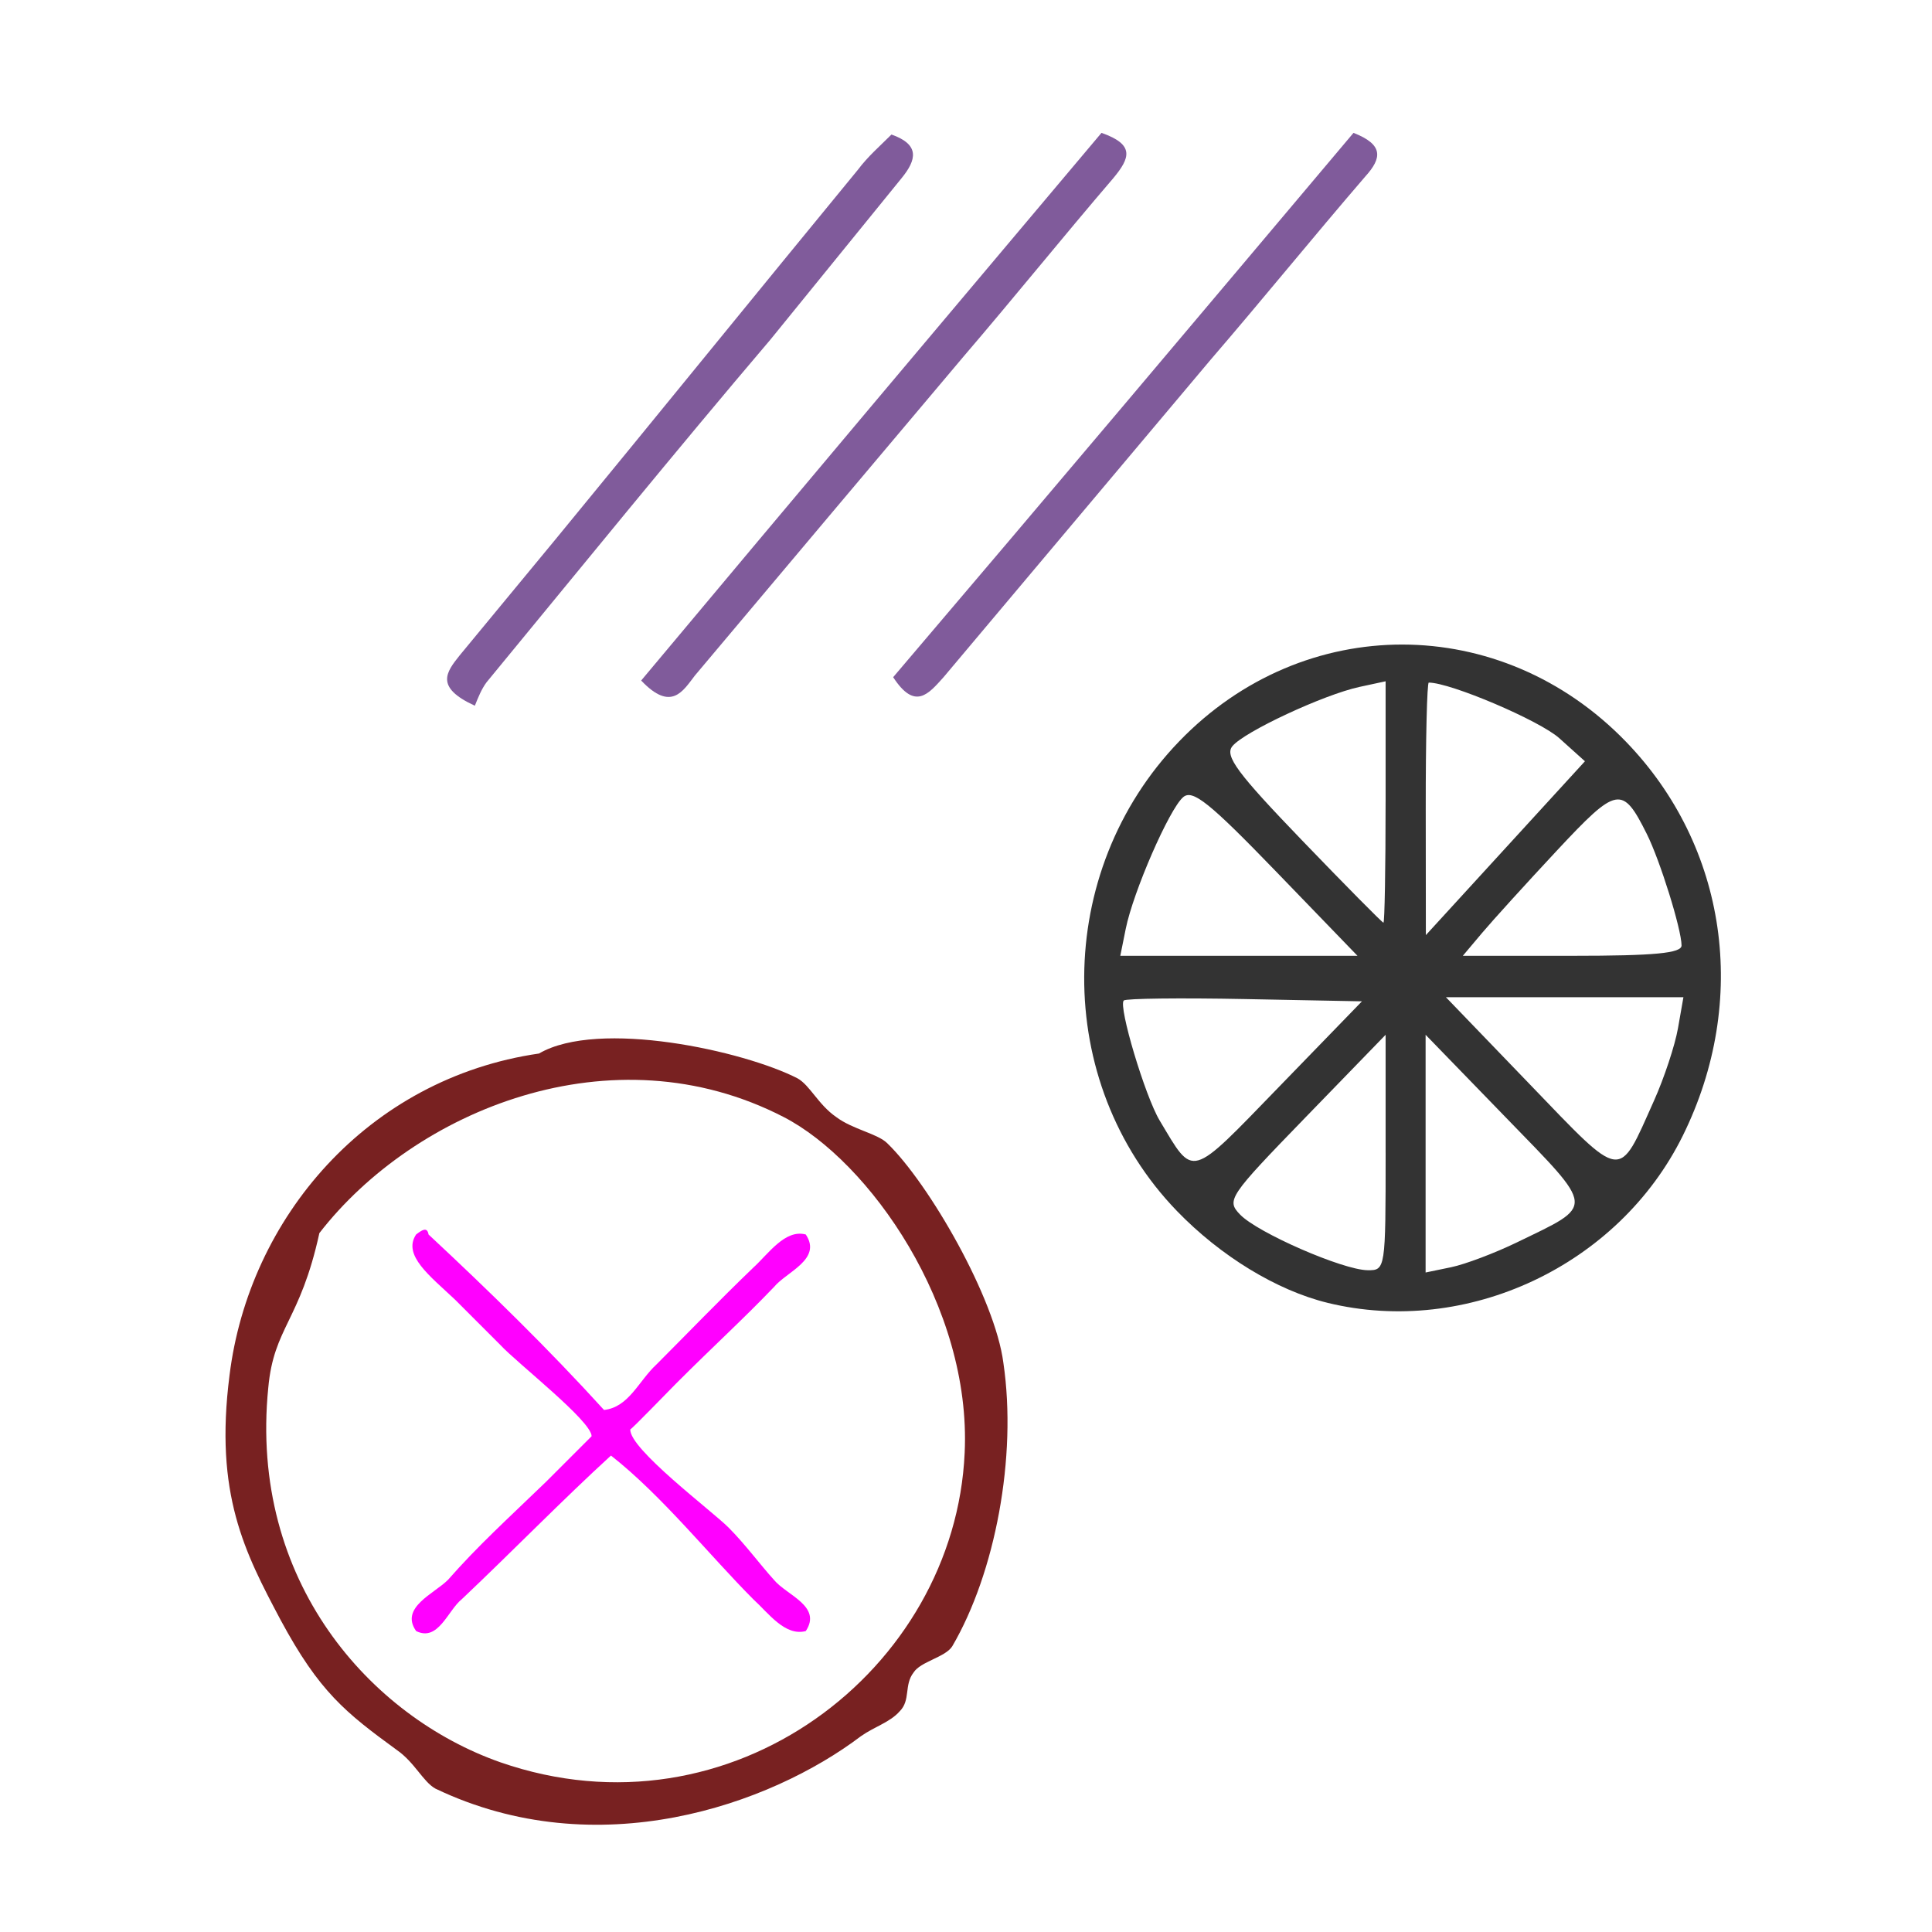
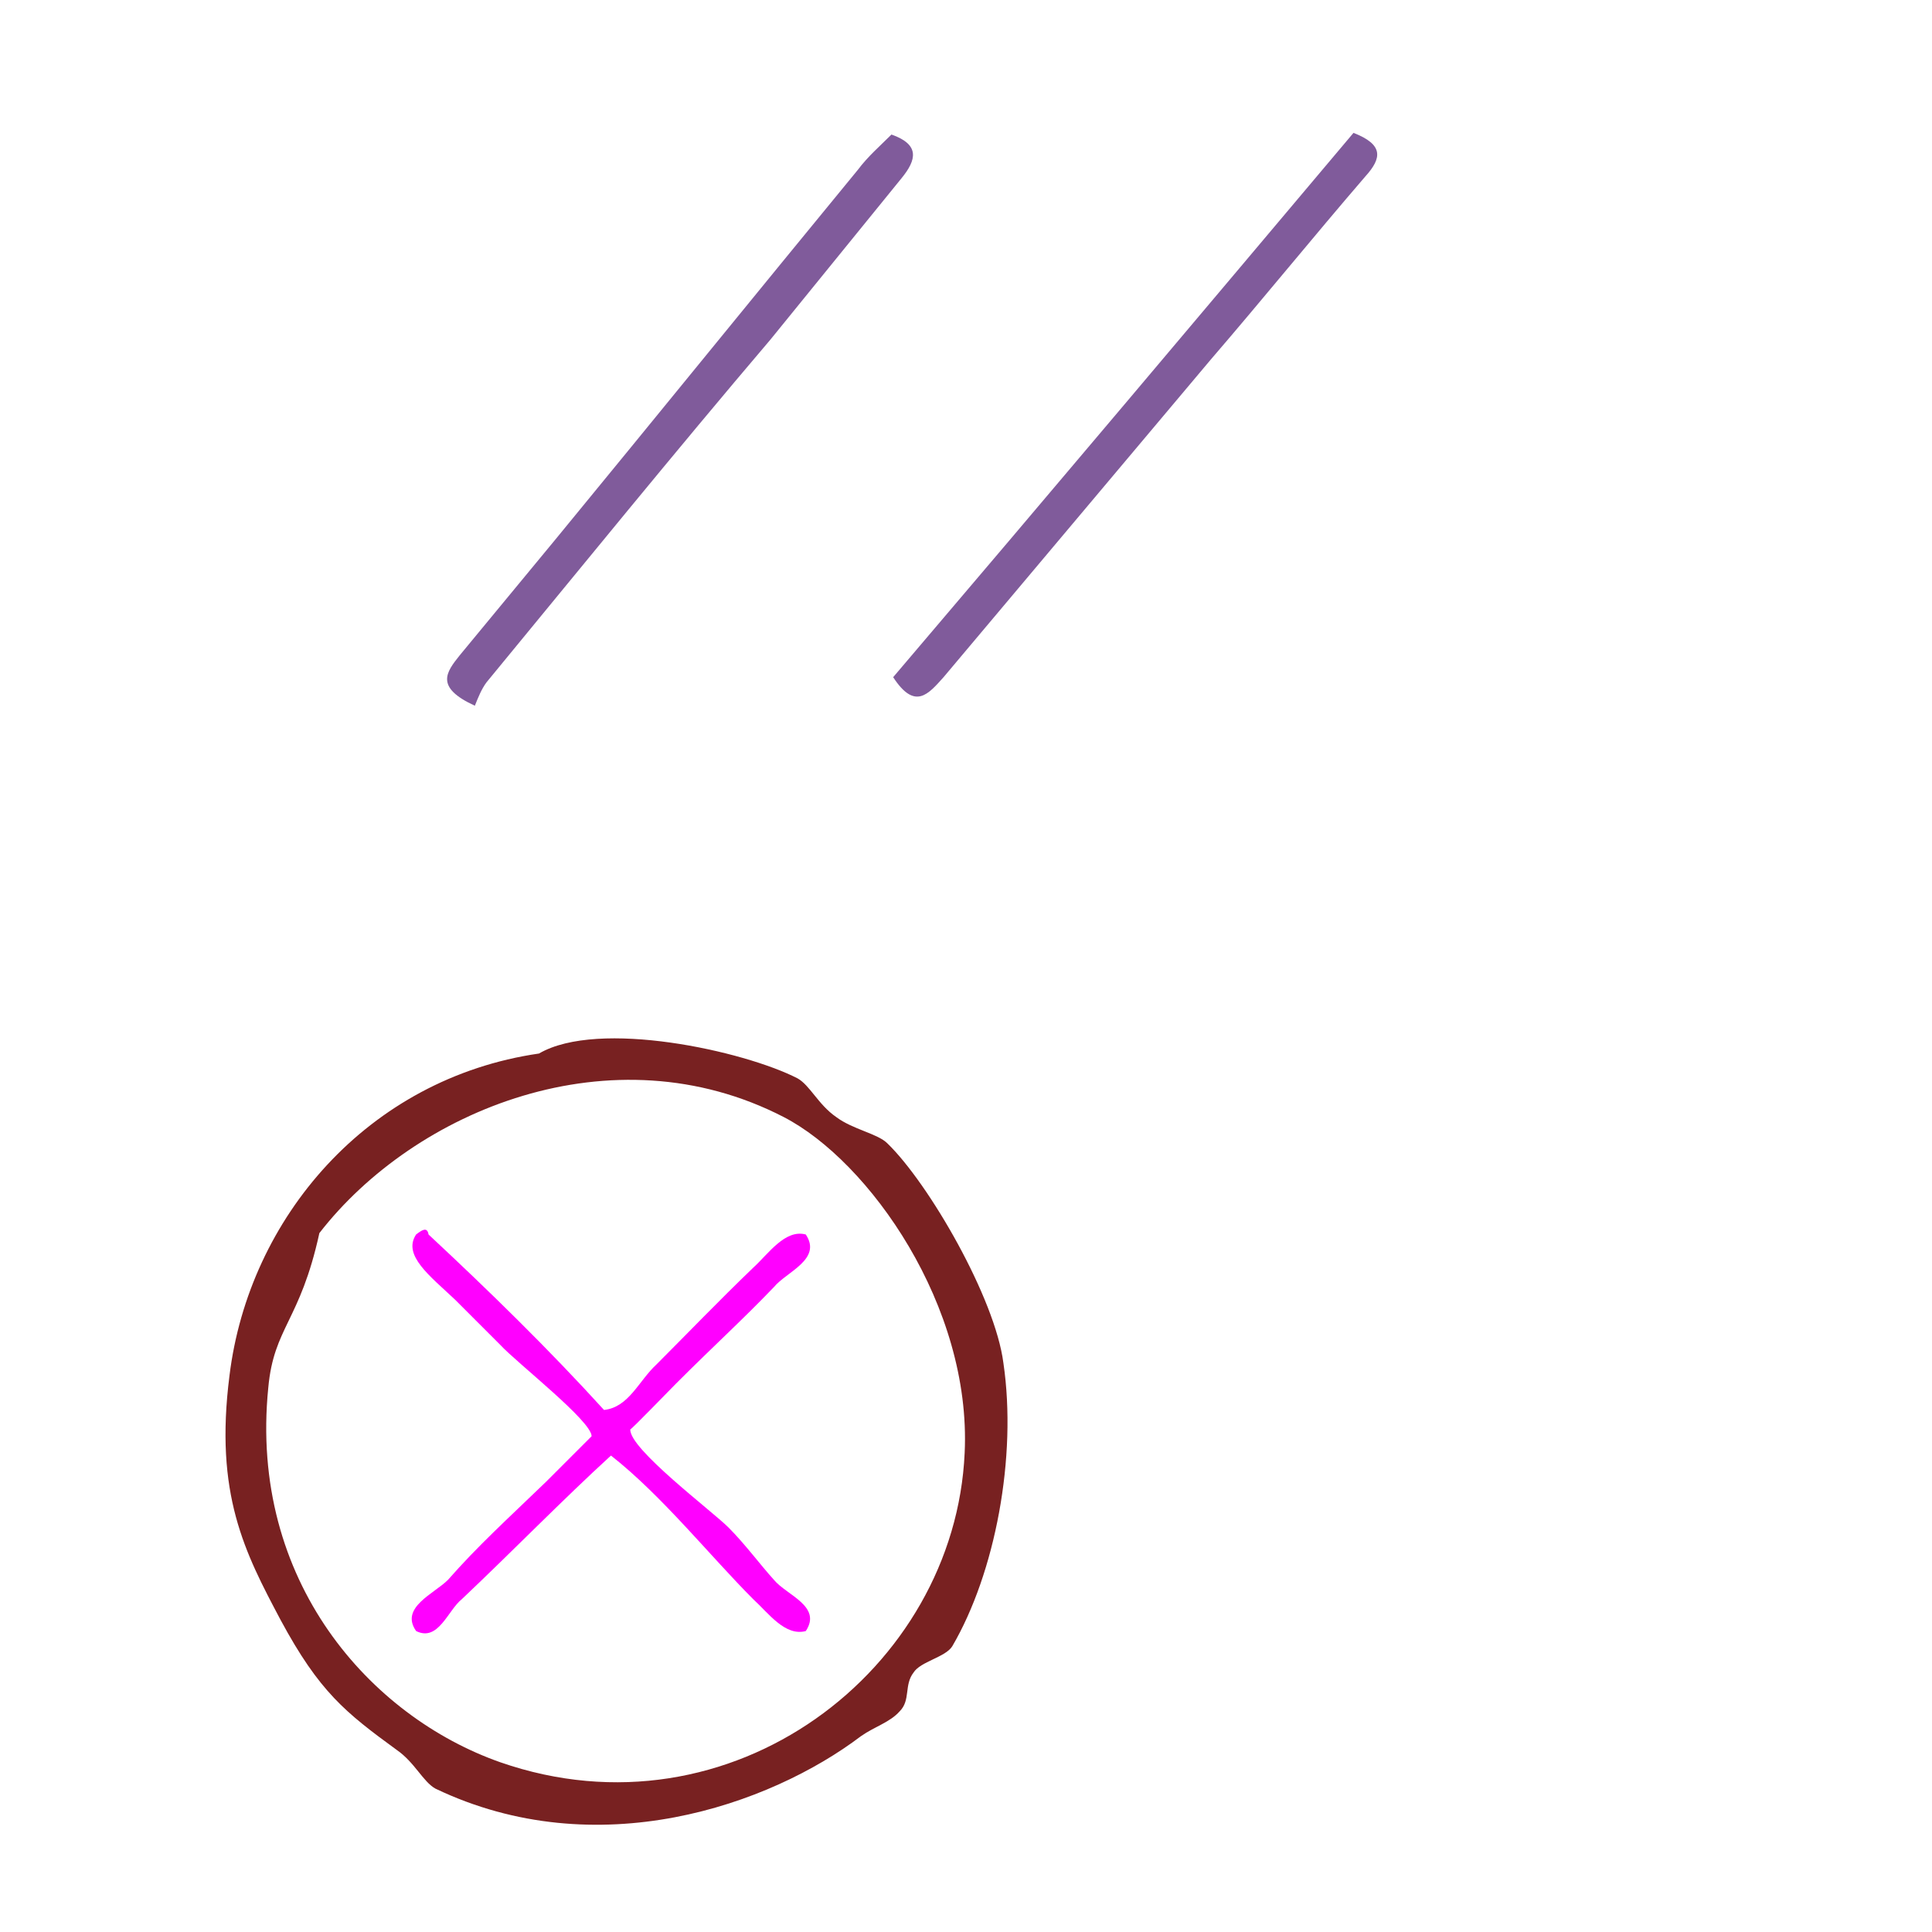
<svg xmlns="http://www.w3.org/2000/svg" xmlns:ns1="http://sodipodi.sourceforge.net/DTD/sodipodi-0.dtd" xmlns:ns2="http://www.inkscape.org/namespaces/inkscape" version="1.1" id="Calque_1" x="0px" y="0px" viewBox="0 0 100 100" style="enable-background:new 0 0 100 100;" xml:space="preserve" ns1:docname="unideo-32-mathematician.svg" ns2:version="0.92.4 (5da689c313, 2019-01-14)">
  <defs id="defs15" />
  <ns1:namedview pagecolor="#ffffff" bordercolor="#666666" borderopacity="1" objecttolerance="10" gridtolerance="10" guidetolerance="10" ns2:pageopacity="0" ns2:pageshadow="2" ns2:window-width="1366" ns2:window-height="705" id="namedview13" showgrid="false" ns2:zoom="2.36" ns2:cx="50" ns2:cy="50" ns2:window-x="-8" ns2:window-y="-8" ns2:window-maximized="1" ns2:current-layer="g10" />
  <g id="g10" style="fill:#805b9b;fill-opacity:1">
-     <path ns2:connector-curvature="0" d="m 33.187,35.224 c 8,-9.565 15.913,-18.956 23.826,-28.347 1.739,0.609 1.478,1.304 0.609,2.348 -2.609,3.043 -5.13,6.174 -7.739,9.217 -4.696,5.565 -9.304,11.043 -13.913,16.521 -0.609,0.783 -1.217,1.913 -2.783,0.261 z" id="path4-634" style="fill:#805b9b;fill-opacity:1;stroke-width:0.87" />
    <path ns2:connector-curvature="0" d="m 70.056,6.877 c 1.565,0.609 1.478,1.304 0.609,2.261 -2.696,3.13 -5.304,6.348 -8,9.478 -4.609,5.478 -9.217,10.956 -13.826,16.435 -0.783,0.87 -1.478,1.739 -2.609,0 8,-9.391 15.913,-18.782 23.826,-28.173 z" id="path6-1" style="fill:#805b9b;fill-opacity:1;stroke-width:0.87" />
    <path ns2:connector-curvature="0" d="m 24.578,36.528 c -2.087,-0.957 -1.478,-1.739 -0.783,-2.609 1.652,-2 3.304,-4 4.956,-6 5.217,-6.348 10.435,-12.782 15.652,-19.13 0.522,-0.696 1.13,-1.217 1.739,-1.826 1.478,0.522 1.304,1.304 0.522,2.261 -2.261,2.783 -4.522,5.565 -6.782,8.348 -4.956,5.826 -9.826,11.826 -14.695,17.739 -0.261,0.348 -0.435,0.783 -0.609,1.217 z" id="path8-99" style="fill:#805b9b;fill-opacity:1;stroke-width:0.87" />
-     <path style="fill:#333333;stroke-width:0.421" d="m 68.715,67.434 c -2.626,-0.64 -5.538,-2.416 -7.796,-4.752 -6.448,-6.672 -6.394,-17.563 0.119,-24.314 6.451,-6.686 16.651,-6.673 23.129,0.03 5.239,5.421 6.387,13.396 2.935,20.384 -3.321,6.723 -11.166,10.414 -18.387,8.653 z m 3.004,-7.776 v -6.098 l -4.139,4.267 c -3.994,4.117 -4.113,4.294 -3.39,5.042 0.913,0.944 5.312,2.863 6.598,2.877 0.923,0.01 0.932,-0.047 0.932,-6.088 z m 6.807,4.642 c 4.052,-1.966 4.081,-1.651 -0.588,-6.463 l -4.149,-4.277 v 6.152 6.152 l 1.32,-0.273 c 0.726,-0.15 2.263,-0.731 3.416,-1.29 z M 64.423,51.711 c -3.339,-0.065 -6.155,-0.031 -6.258,0.075 -0.289,0.299 1.104,4.95 1.858,6.21 1.797,2.997 1.502,3.081 6.194,-1.757 l 4.277,-4.41 z m 21.188,5.261 c 0.528,-1.178 1.086,-2.866 1.241,-3.75 l 0.282,-1.607 h -6.147 -6.147 l 4.341,4.507 c 4.878,5.065 4.561,5.023 6.43,0.849 z M 66.05,45.111 c -3.456,-3.576 -4.322,-4.269 -4.81,-3.85 -0.721,0.619 -2.585,4.895 -2.973,6.819 l -0.281,1.393 h 6.139 6.139 z m 20.987,3.826 c -0.007,-0.851 -1.113,-4.4 -1.799,-5.772 -1.265,-2.53 -1.534,-2.481 -4.652,0.859 -1.587,1.7 -3.332,3.622 -3.878,4.27 l -0.992,1.178 h 5.663 c 4.257,0 5.662,-0.133 5.658,-0.536 z M 80.709,38.209 c -1.017,-0.913 -5.628,-2.878 -6.756,-2.878 -0.09,0 -0.161,2.941 -0.157,6.535 l 0.006,6.535 4.117,-4.499 4.117,-4.499 z m -8.99,3.302 v -6.248 l -1.346,0.29 c -1.857,0.4 -5.991,2.329 -6.588,3.073 -0.402,0.501 0.258,1.391 3.61,4.872 2.256,2.343 4.151,4.26 4.212,4.26 0.061,0 0.111,-2.811 0.111,-6.248 z" id="path34-6" ns2:connector-curvature="0" />
    <g transform="matrix(1.57,0,0,1.57,288.034,-141.533)" id="g8418">
      <path ns2:connector-curvature="0" style="fill:#ff00ff;fill-opacity:1;fill-rule:nonzero;stroke:none;stroke-width:0.569" d="m -163.547,136.632 c 0.82,-0.091 1.139,-0.957 1.731,-1.503 1.002,-1.002 2.05,-2.095 3.189,-3.189 0.501,-0.456 1.048,-1.276 1.731,-1.093 0.547,0.82 -0.638,1.23 -1.048,1.731 -1.048,1.093 -1.959,1.913 -3.234,3.189 -0.182,0.182 -1.503,1.549 -1.503,1.503 -0.046,0.638 2.688,2.688 3.234,3.234 0.547,0.547 1.048,1.23 1.503,1.731 0.41,0.501 1.594,0.866 1.048,1.686 -0.683,0.182 -1.23,-0.592 -1.731,-1.048 -1.412,-1.412 -3.007,-3.417 -4.692,-4.738 -1.594,1.458 -3.234,3.143 -4.92,4.738 -0.456,0.364 -0.774,1.412 -1.503,1.048 -0.547,-0.774 0.592,-1.23 1.048,-1.686 1.002,-1.139 1.913,-1.959 3.234,-3.234 0.182,-0.182 1.503,-1.503 1.503,-1.503 0,-0.501 -2.46,-2.414 -3.007,-3.007 l -1.503,-1.503 c -0.82,-0.774 -1.731,-1.458 -1.276,-2.141 0.182,-0.137 0.364,-0.273 0.41,0 2.004,1.868 3.963,3.781 5.785,5.785 z" id="path6264" />
      <path ns2:connector-curvature="0" style="fill:#782121;fill-opacity:1;fill-rule:nonzero;stroke:none;stroke-width:0.569" d="m -165.688,124.879 c 1.959,-1.139 6.742,-0.091 8.519,0.82 0.41,0.228 0.683,0.866 1.276,1.276 0.547,0.41 1.367,0.547 1.685,0.866 1.367,1.321 3.553,5.102 3.827,7.243 0.456,3.098 -0.273,6.924 -1.686,9.339 -0.228,0.364 -1.048,0.501 -1.276,0.866 -0.319,0.41 -0.091,0.911 -0.456,1.276 -0.319,0.364 -0.82,0.501 -1.276,0.82 -3.007,2.278 -8.701,4.282 -14.031,1.731 -0.41,-0.228 -0.683,-0.866 -1.276,-1.276 -1.686,-1.23 -2.551,-1.913 -3.827,-4.282 -1.184,-2.232 -2.187,-4.145 -1.686,-8.063 0.638,-5.193 4.555,-9.794 10.204,-10.614 z m -8.929,11.024 c -0.638,6.378 3.371,10.842 7.653,12.345 7.608,2.642 14.987,-3.052 15.306,-10.204 0.228,-4.829 -3.143,-9.612 -5.968,-11.07 -5.649,-2.915 -12.163,-0.228 -15.306,3.827 -0.638,2.915 -1.503,3.098 -1.685,5.102 z" id="path6266" />
    </g>
  </g>
</svg>